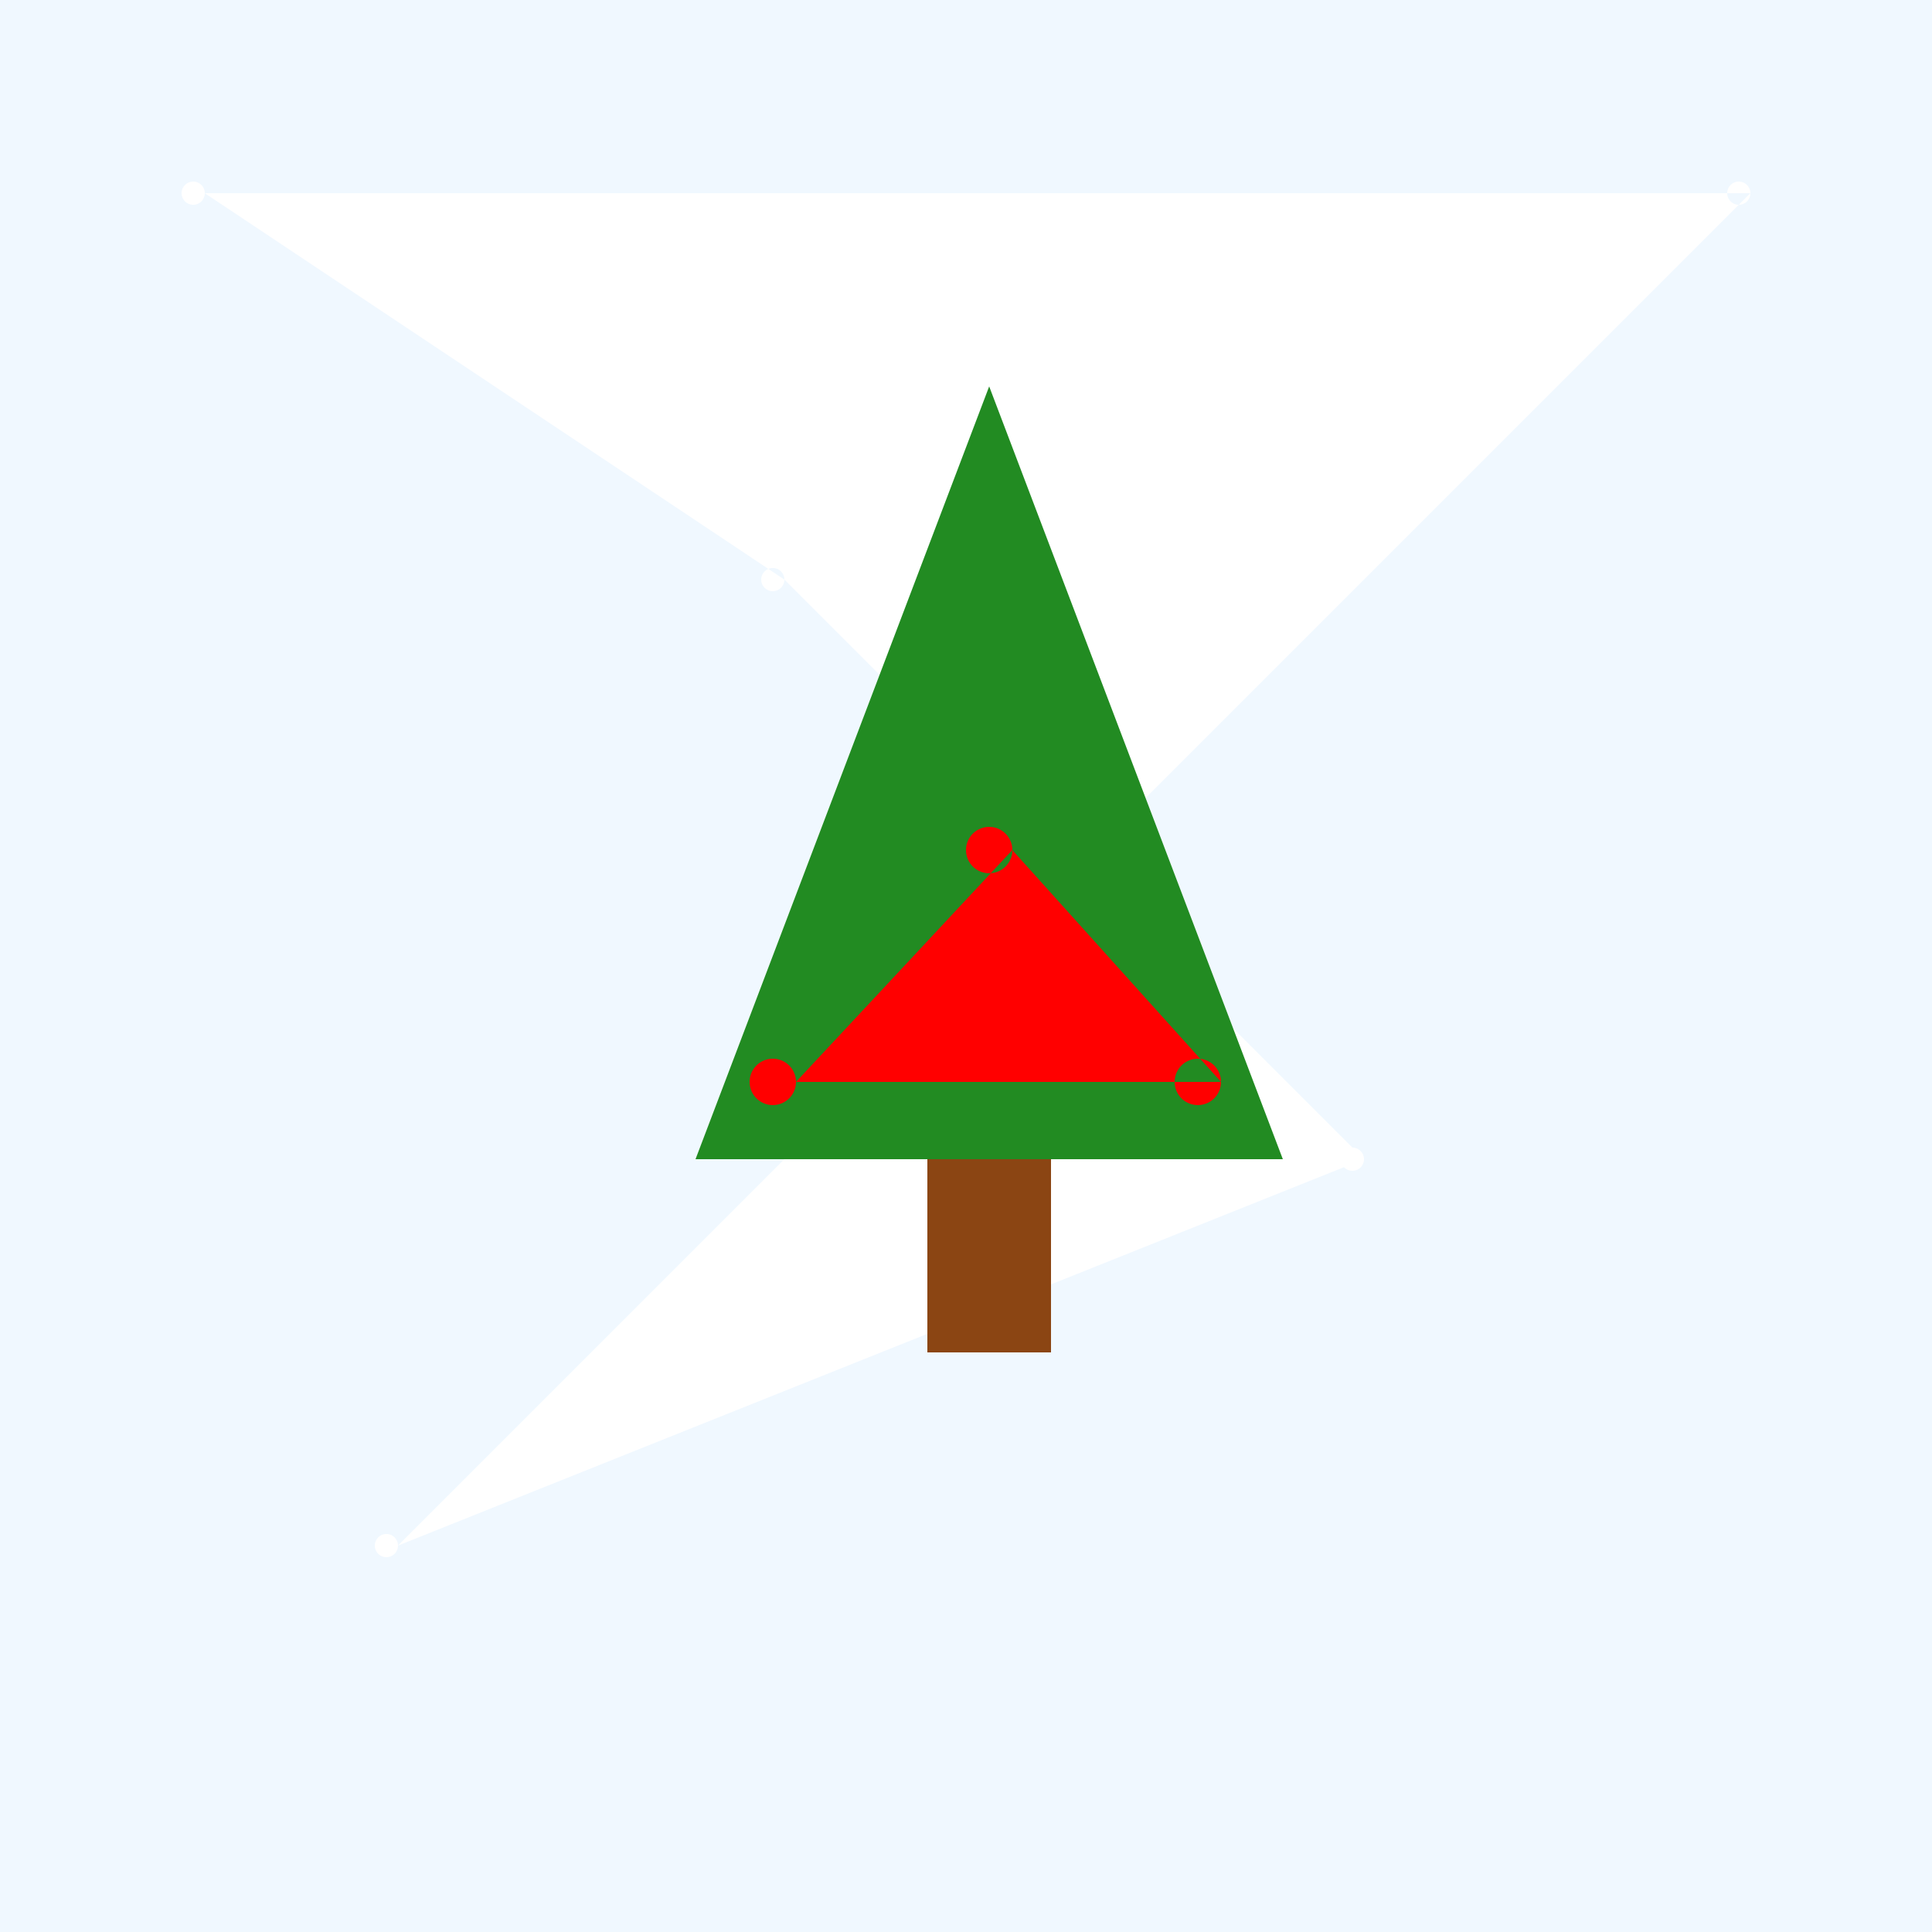
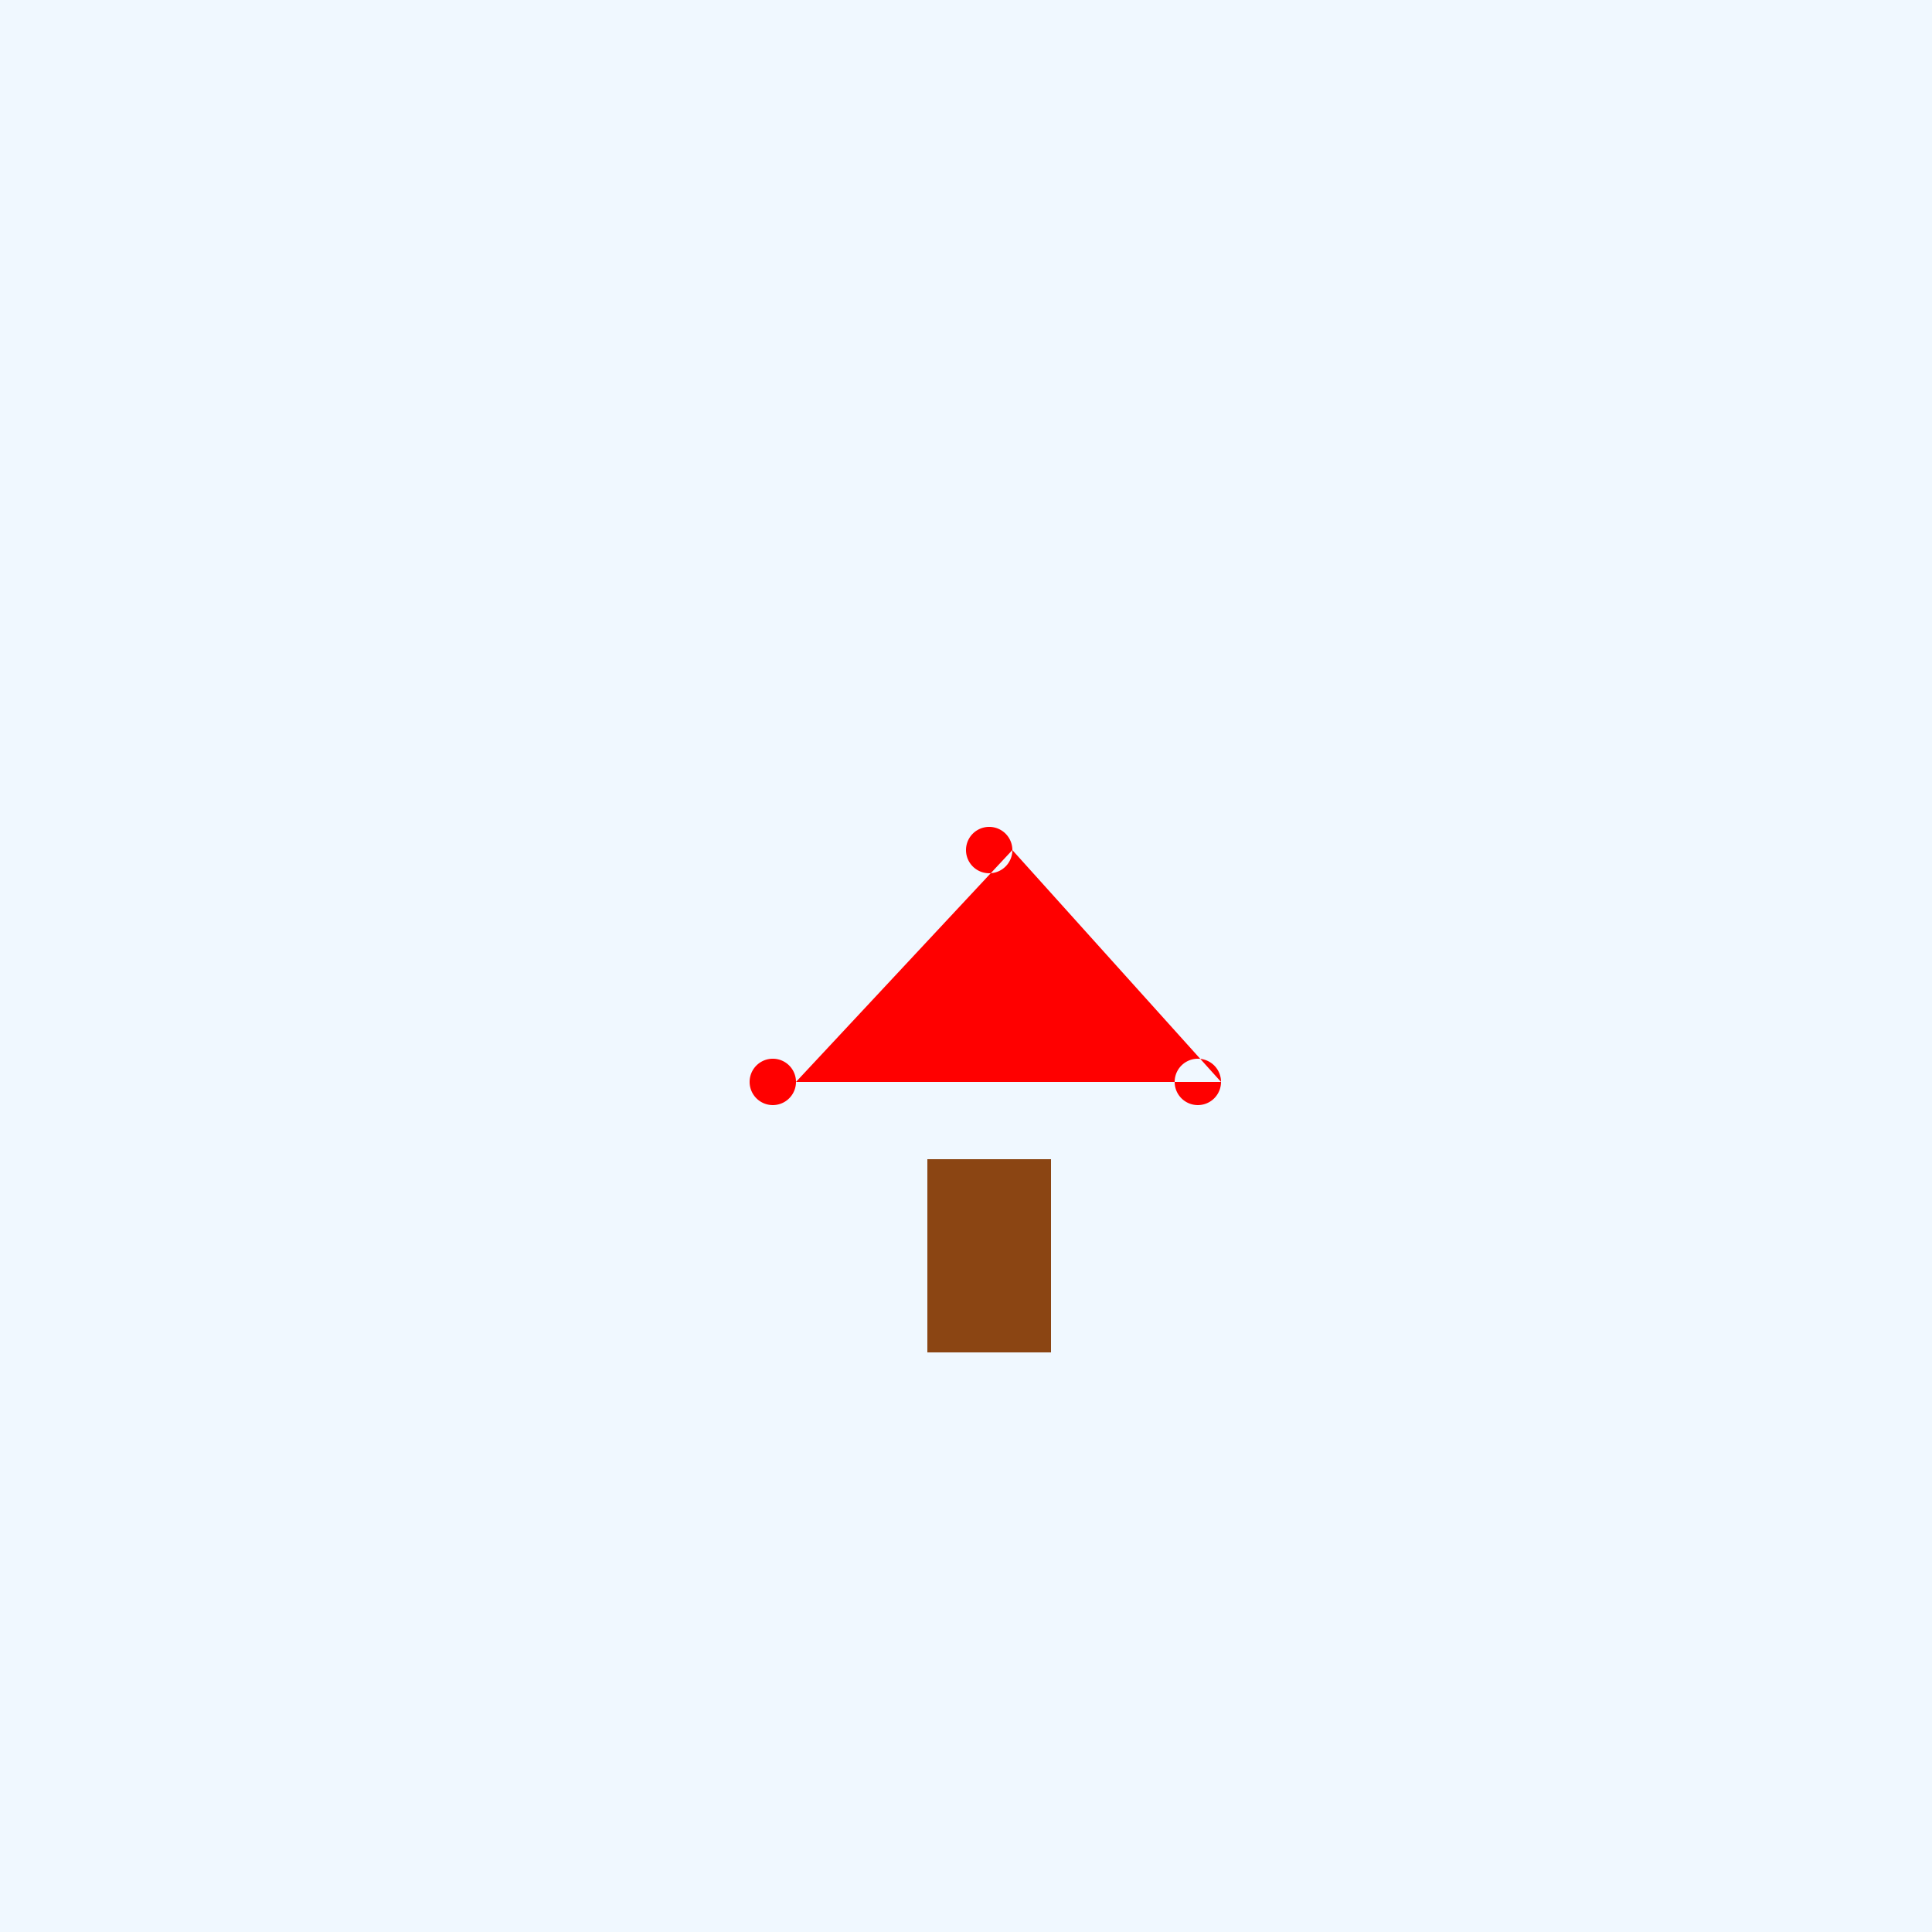
<svg xmlns="http://www.w3.org/2000/svg" width="500" height="500">
  <defs />
  <g>
    <rect fill="#f0f8ff" stroke="none" x="0" y="0" width="512" height="512" />
-     <path fill="#ffffff" stroke="none" paint-order="stroke fill markers" d=" M 53 50 A 3 3 0 1 1 53 49.997 L 203 150 A 3 3 0 1 1 203 149.997 L 353 300 A 3 3 0 1 1 353 299.997 L 103 400 A 3 3 0 1 1 103 399.997 L 453 50 A 3 3 0 1 1 453 49.997" />
-     <path fill="#228b22" stroke="none" paint-order="stroke fill markers" d=" M 256 100 L 180 300 L 332 300" />
    <rect fill="#8b4513" stroke="none" x="240" y="300" width="32" height="50" />
    <path fill="#ff0000" stroke="none" paint-order="stroke fill markers" d=" M 262 220 A 6 6 0 1 1 262 219.994 L 206 280 A 6 6 0 1 1 206 279.994 L 316 280 A 6 6 0 1 1 316 279.994" />
  </g>
</svg>